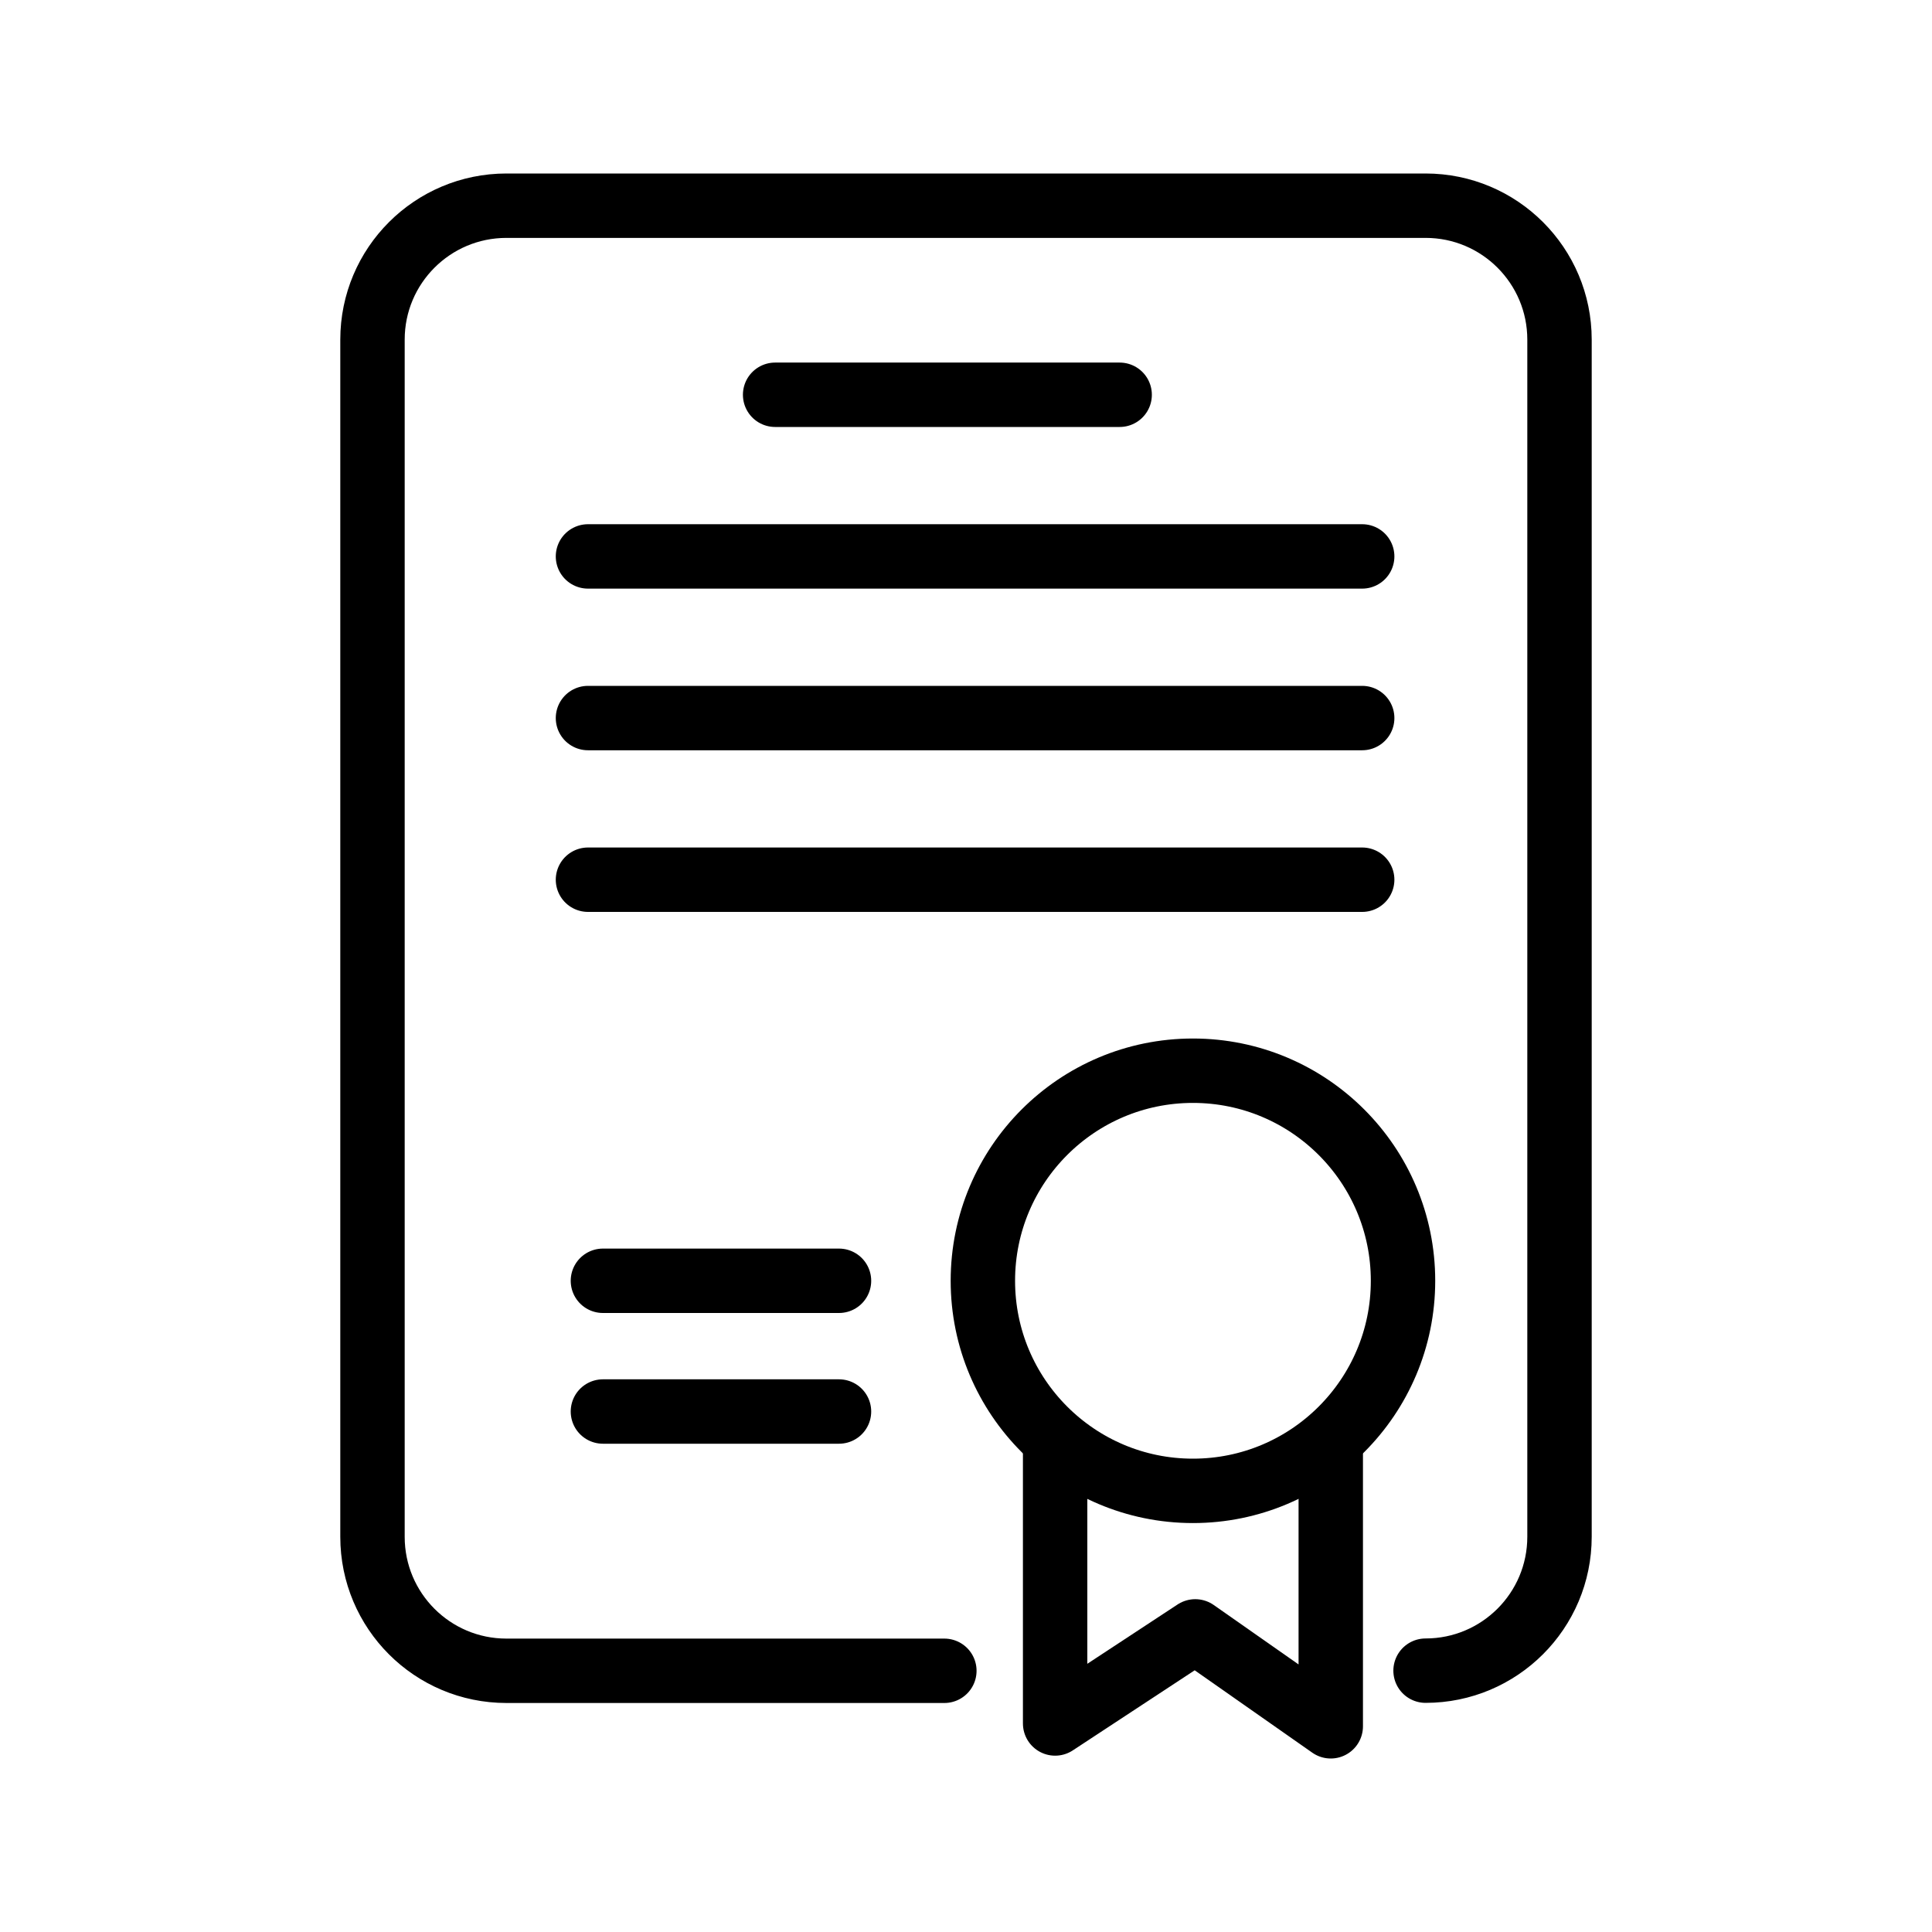
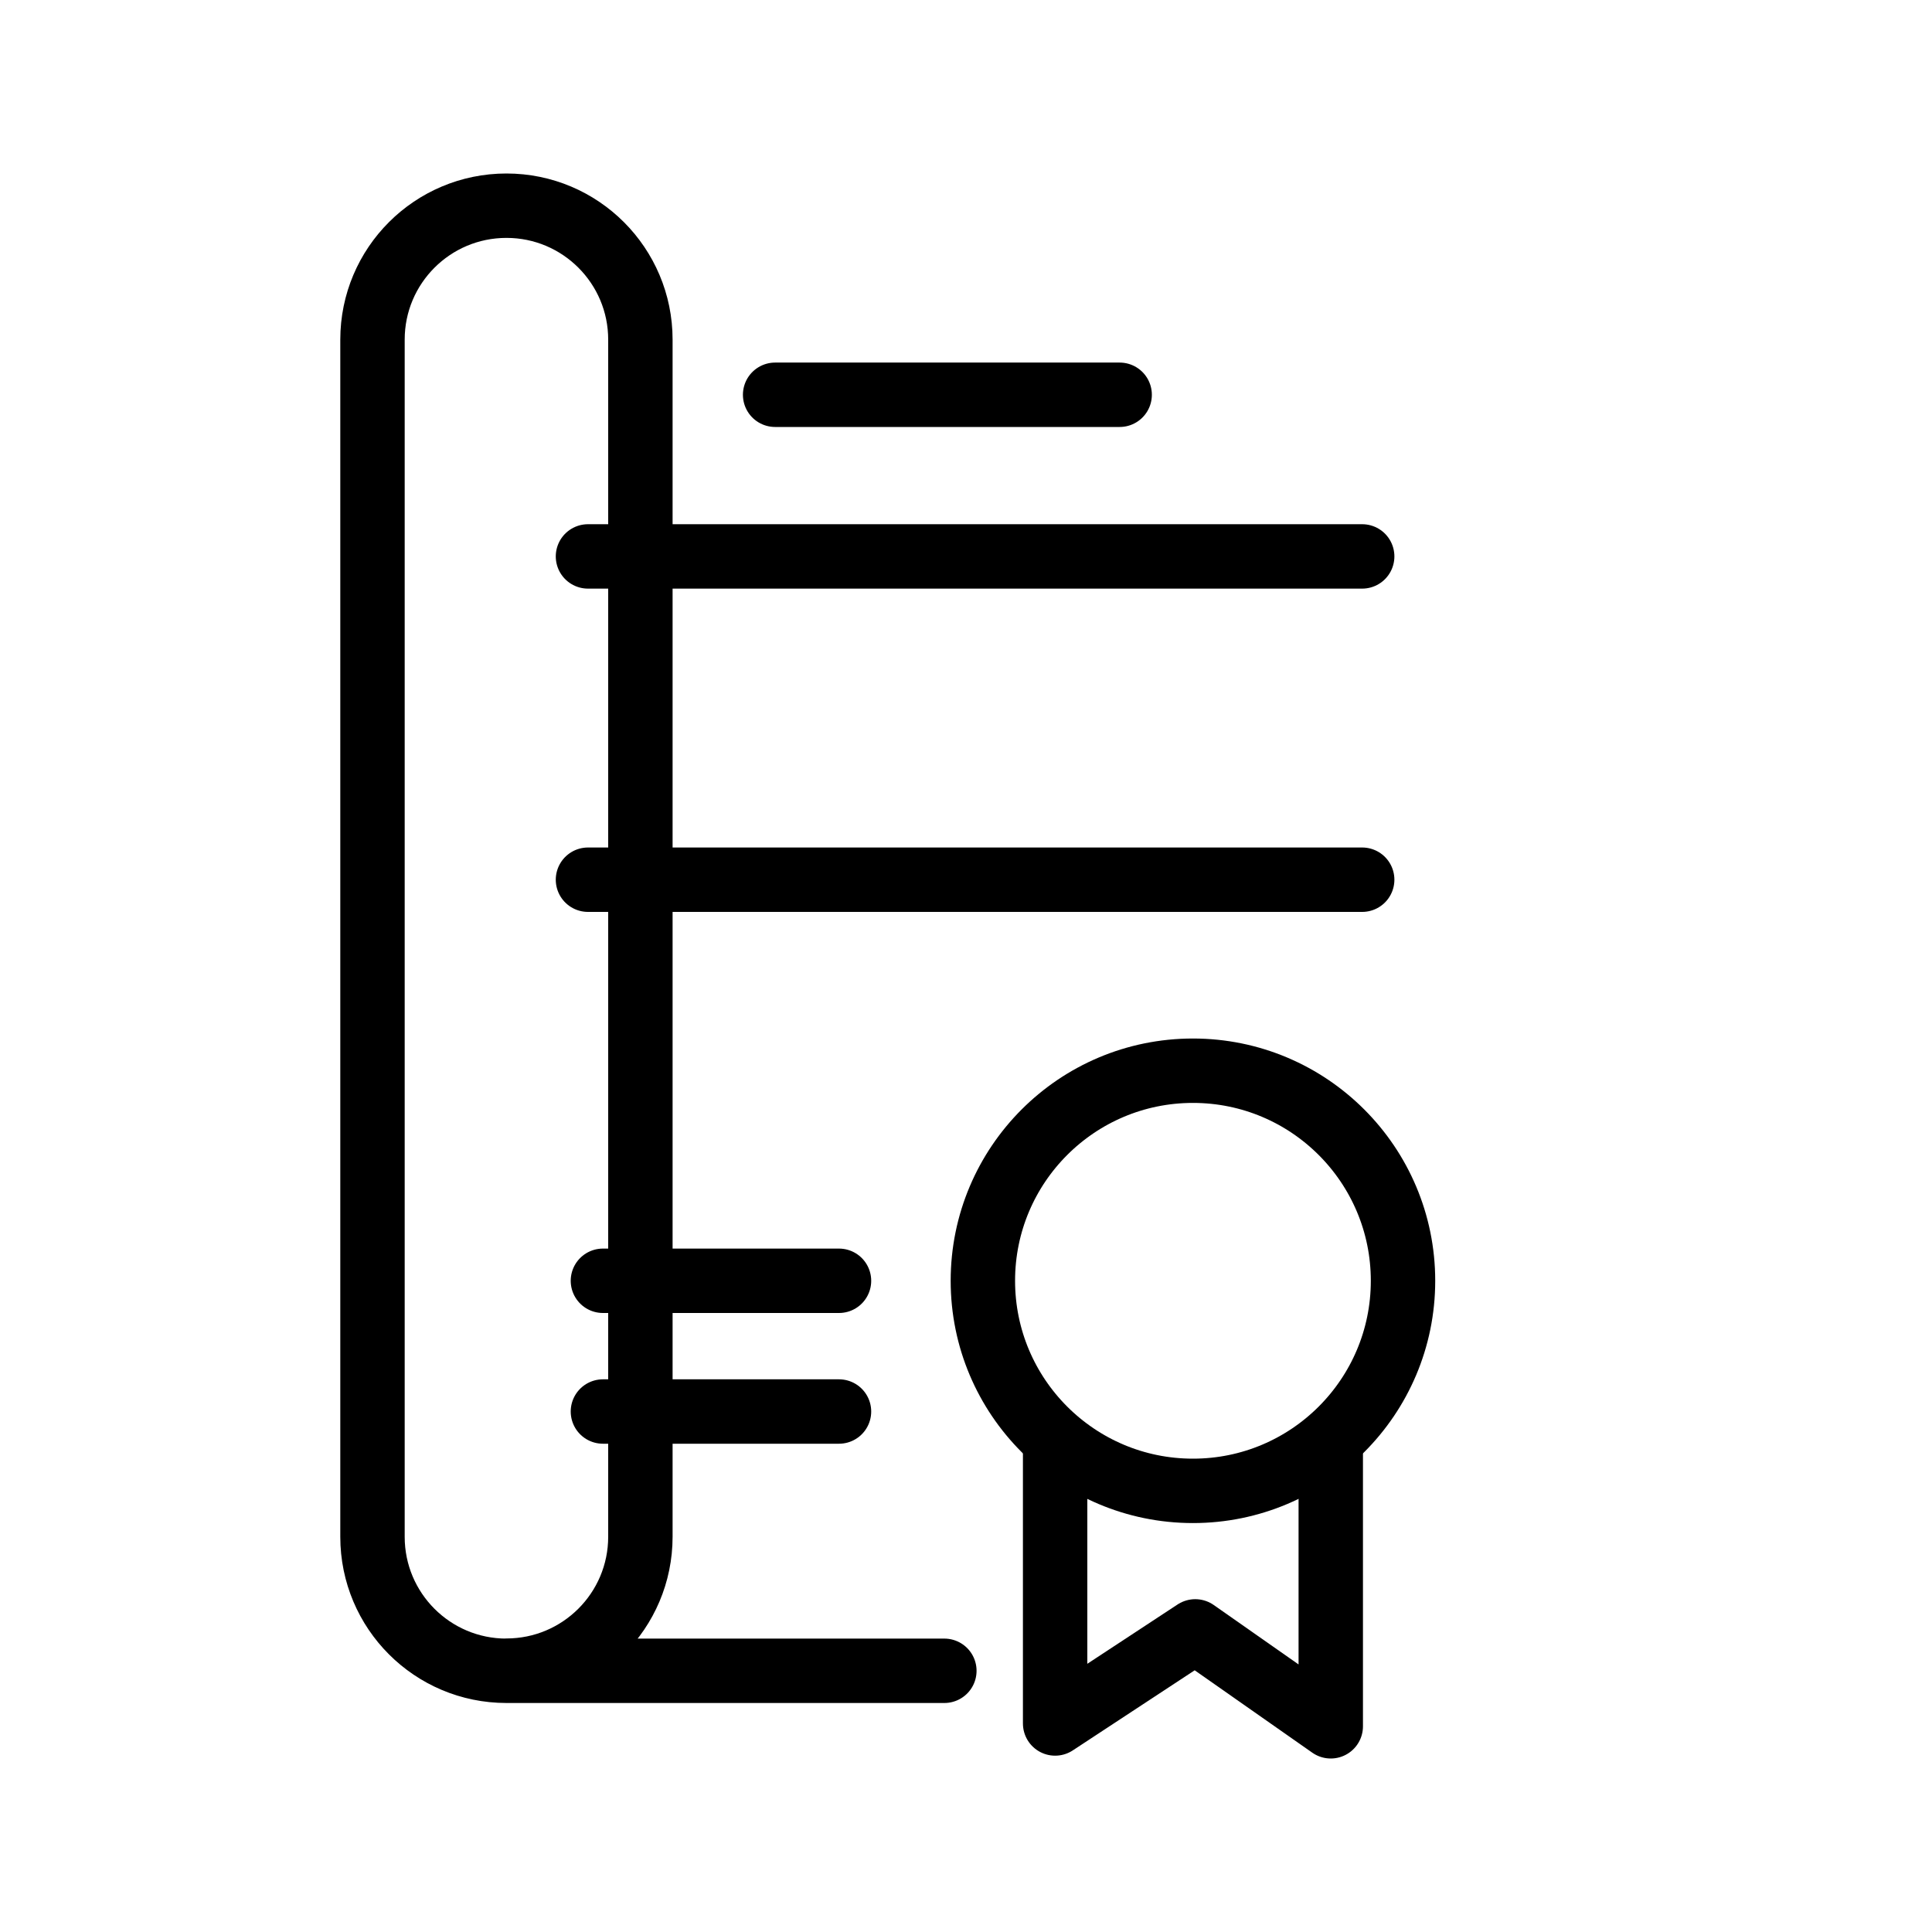
<svg xmlns="http://www.w3.org/2000/svg" preserveAspectRatio="xMinYMin meet" id="a" viewBox="0 0 150 150">
-   <path d="M73.32,129.72h-34c-5.75,0-10.4-4.66-10.4-10.4V26.37c0-5.75,4.66-10.4,10.4-10.4h71.36c5.75,0,10.4,4.66,10.4,10.4v92.94c0,5.75-4.66,10.4-10.4,10.4" style="fill:none; stroke:#000; stroke-linecap:round; stroke-linejoin:round; stroke-width:5px;" />
+   <path d="M73.32,129.72h-34c-5.75,0-10.4-4.66-10.4-10.4V26.37c0-5.75,4.66-10.4,10.4-10.4c5.75,0,10.4,4.66,10.4,10.4v92.94c0,5.75-4.66,10.4-10.4,10.4" style="fill:none; stroke:#000; stroke-linecap:round; stroke-linejoin:round; stroke-width:5px;" />
  <circle cx="92.62" cy="99.44" r="16.31" style="fill:none; stroke:#000; stroke-linejoin:round; stroke-width:5px;" />
  <polyline points="81.92 112.44 81.92 133.81 92.8 126.66 103.32 134.03 103.32 112.8" style="fill:none; stroke:#000; stroke-linejoin:round; stroke-width:5px;" />
  <line x1="60.18" y1="30.65" x2="86.93" y2="30.65" style="fill:none; stroke:#000; stroke-linecap:round; stroke-linejoin:round; stroke-width:5px;" />
  <line x1="46.81" y1="99.44" x2="65.14" y2="99.44" style="fill:none; stroke:#000; stroke-linecap:round; stroke-linejoin:round; stroke-width:5px;" />
  <line x1="46.81" y1="109.59" x2="65.14" y2="109.59" style="fill:none; stroke:#000; stroke-linecap:round; stroke-linejoin:round; stroke-width:5px;" />
  <line x1="45.65" y1="43.2" x2="105.76" y2="43.2" style="fill:none; stroke:#000; stroke-linecap:round; stroke-linejoin:round; stroke-width:5px;" />
-   <line x1="45.65" y1="55.75" x2="105.76" y2="55.75" style="fill:none; stroke:#000; stroke-linecap:round; stroke-linejoin:round; stroke-width:5px;" />
  <line x1="45.65" y1="68.3" x2="105.76" y2="68.3" style="fill:none; stroke:#000; stroke-linecap:round; stroke-linejoin:round; stroke-width:5px;" />
</svg>